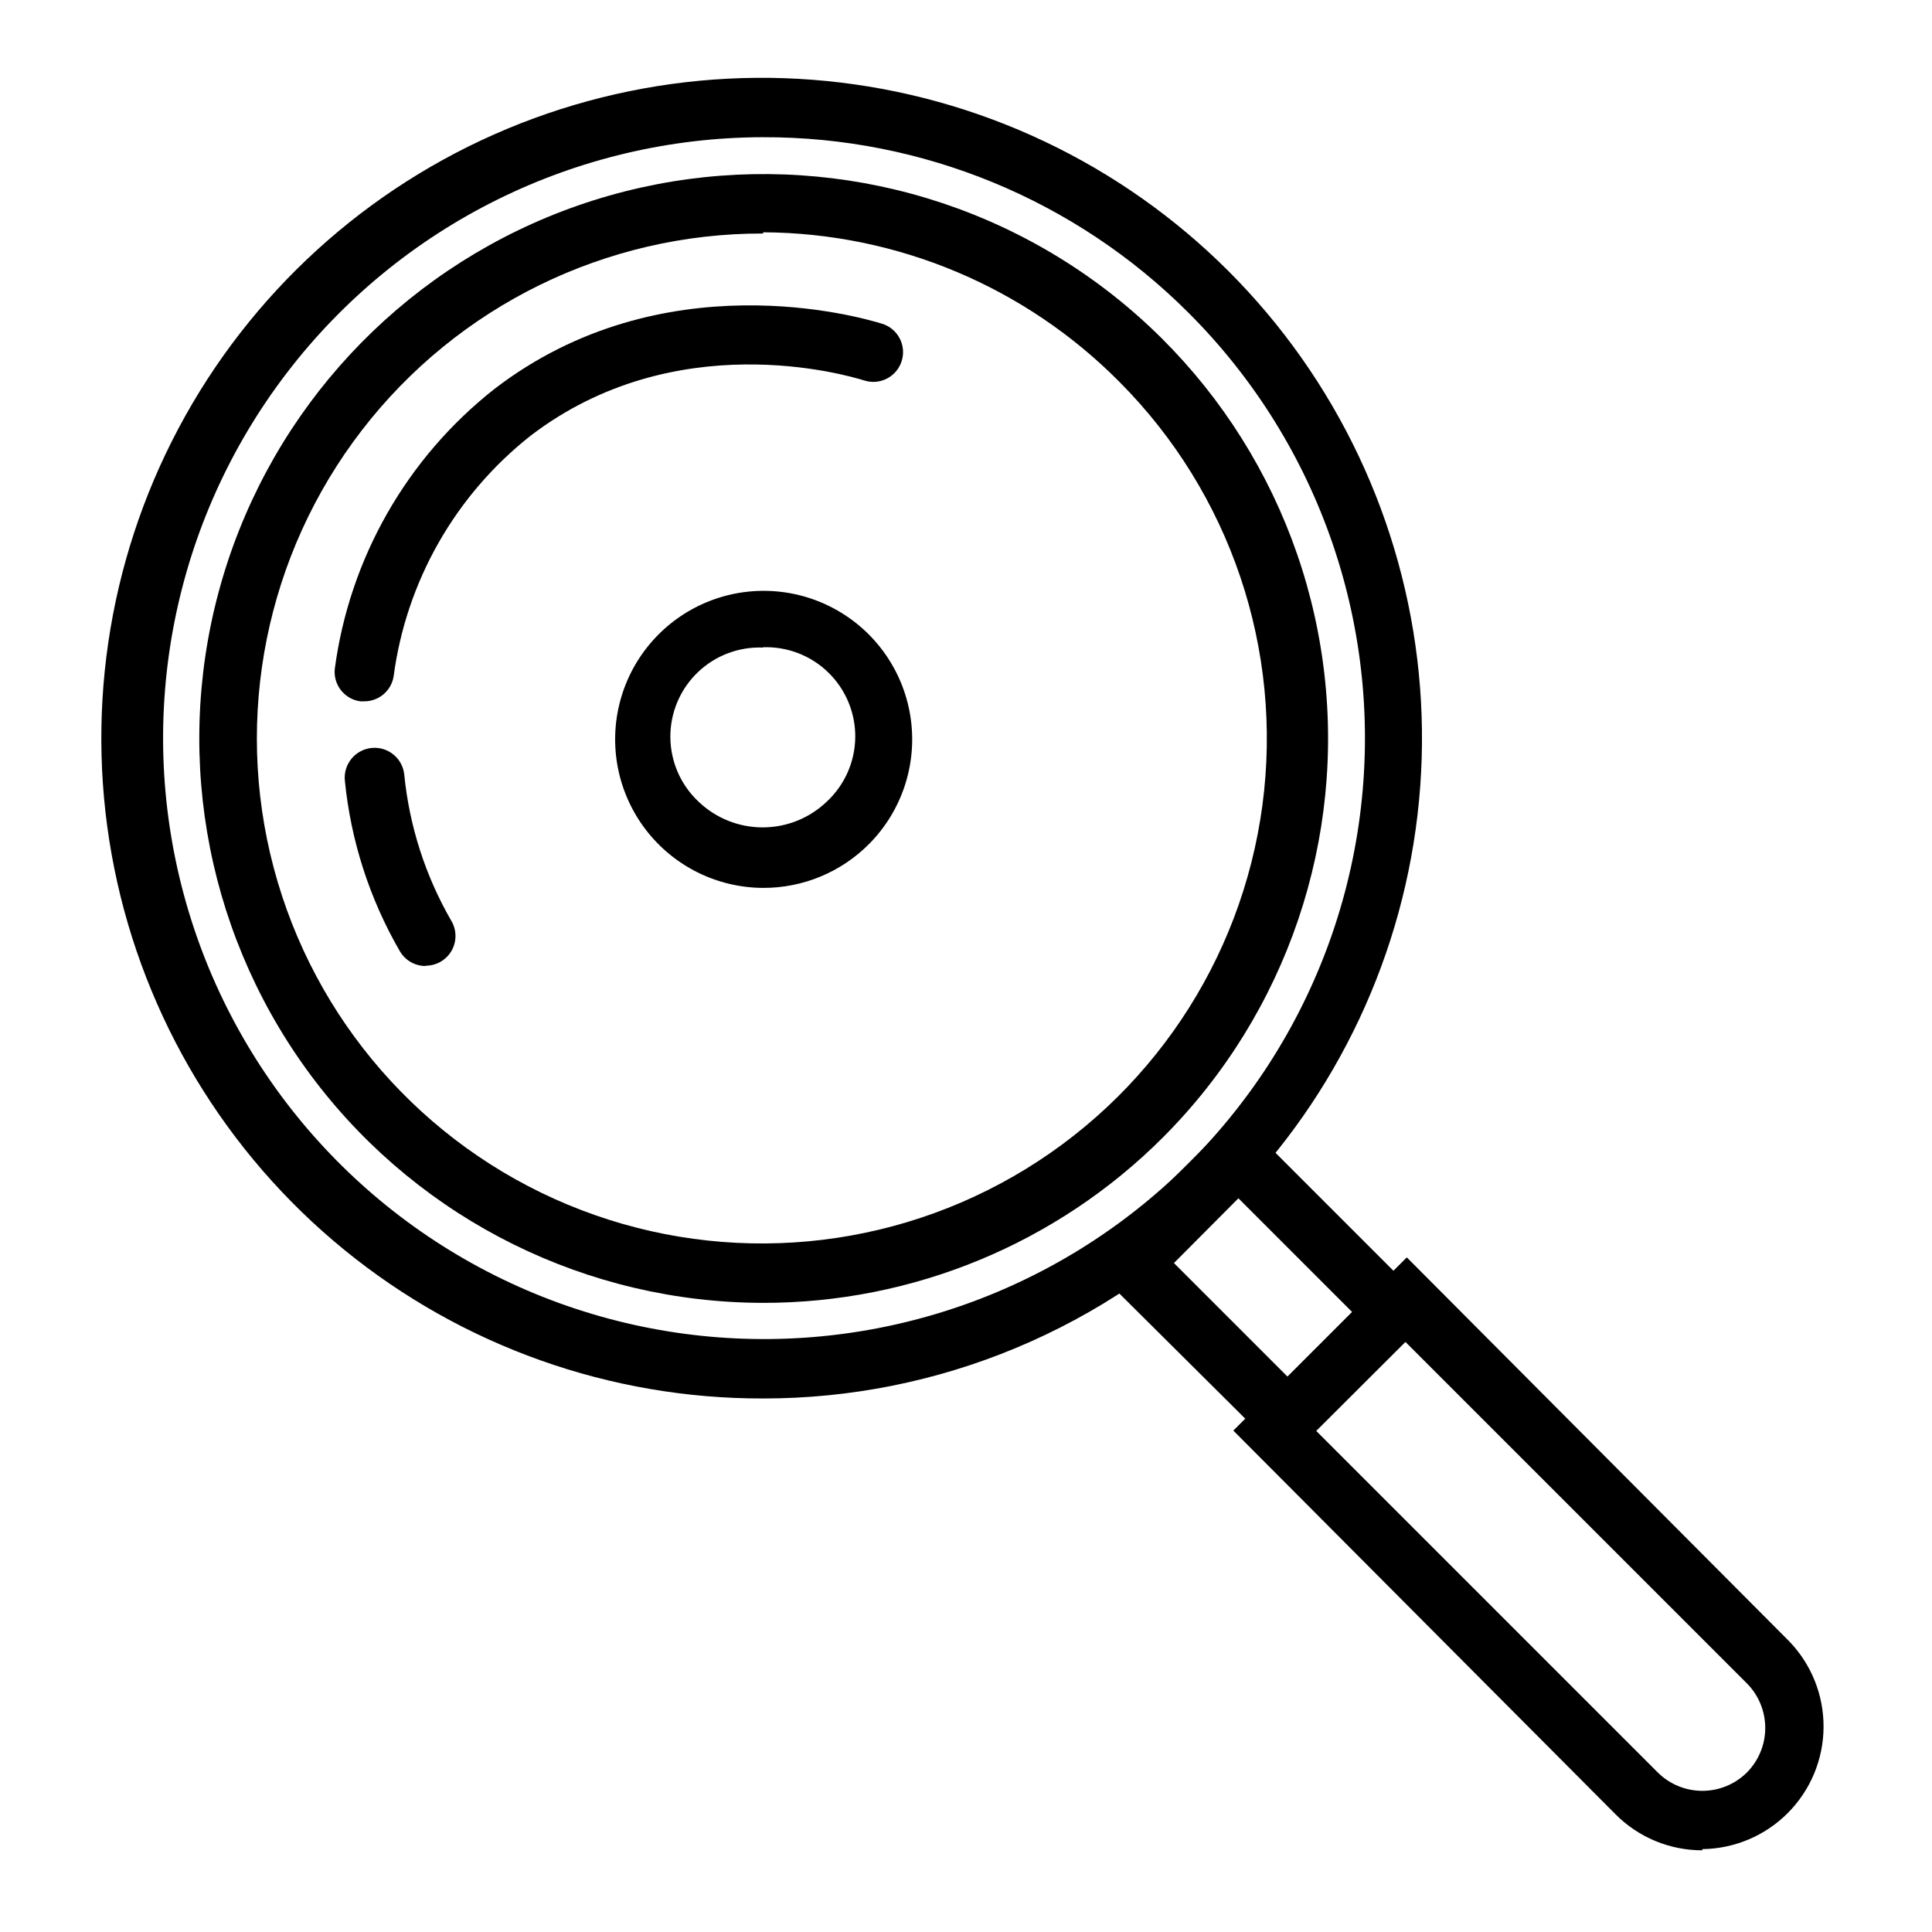
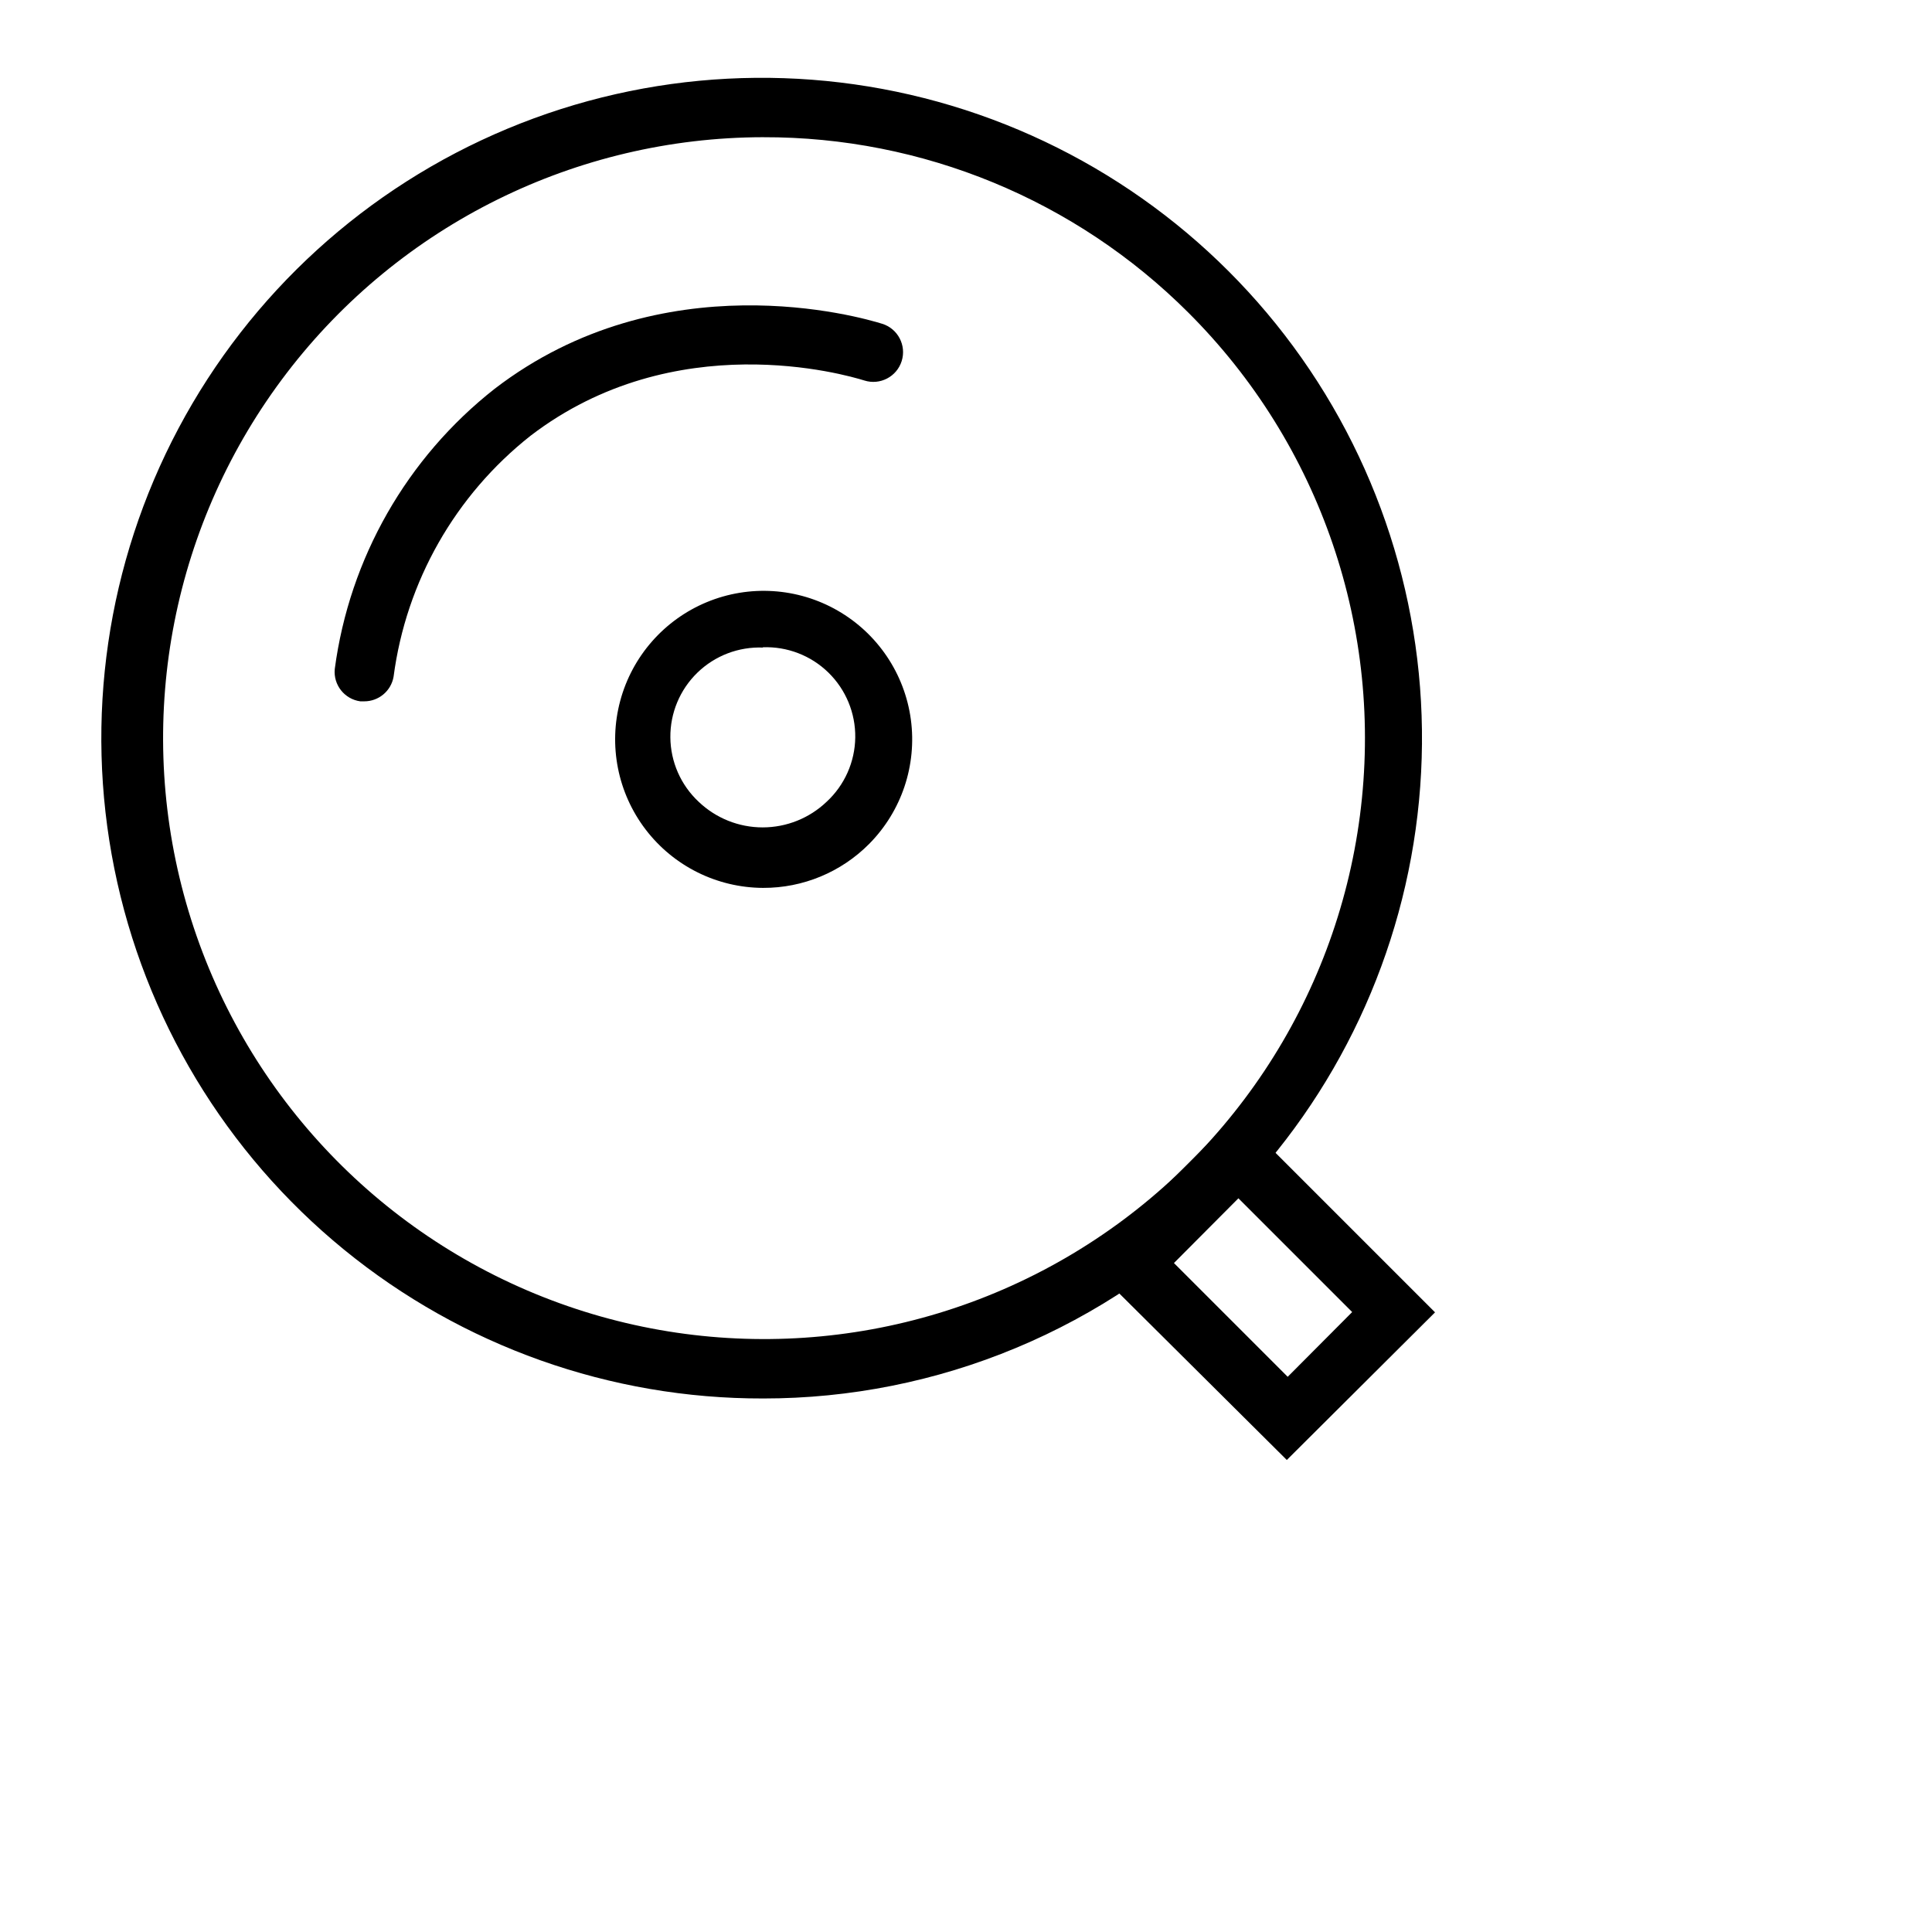
<svg xmlns="http://www.w3.org/2000/svg" fill="#000000" width="800px" height="800px" version="1.1" viewBox="144 144 512 512">
  <g>
    <path d="m346.23 514.61c-40.48 0.09-79.738-13.859-111.09-39.469-31.348-25.605-52.852-61.293-60.844-100.97-7.992-39.684-1.98-80.91 17.012-116.66 18.992-35.746 49.789-63.805 87.145-79.391 37.359-15.59 78.965-17.746 117.73-6.106 38.77 11.645 72.301 36.367 94.887 69.961s32.828 73.977 28.98 114.27c-3.848 40.297-21.543 78.012-50.078 106.73-16.18 16.371-35.449 29.367-56.695 38.23-21.242 8.867-44.035 13.422-67.051 13.406zm0-334.25c-49.512 0.078-96.176 23.176-126.25 62.504-30.082 39.324-40.156 90.406-27.266 138.21 12.891 47.805 47.281 86.895 93.055 105.77 45.773 18.875 97.723 15.383 140.56-9.445 42.84-24.828 71.691-68.168 78.07-117.27 6.375-49.098-10.445-98.371-45.516-133.32-29.879-29.844-70.418-46.559-112.65-46.445z" />
-     <path d="m346.23 489.27c-46.488-0.047-90.309-21.707-118.58-58.613-28.27-36.902-37.773-84.852-25.715-129.75 12.055-44.898 44.305-81.633 87.258-99.41 42.953-17.773 91.73-14.566 131.99 8.68 40.254 23.246 67.414 63.891 73.488 109.98s-9.625 92.379-42.484 125.27c-28.094 28.109-66.219 43.887-105.96 43.844zm0-283.39v0.004c-41.613-0.102-80.902 19.156-106.31 52.109-25.41 32.953-34.043 75.848-23.363 116.06 10.684 40.219 39.461 73.18 77.871 89.184 38.41 16.004 82.078 13.23 118.16-7.504 36.074-20.734 60.453-57.07 65.961-98.316 5.508-41.242-8.48-82.703-37.855-112.18-24.977-25.23-58.957-39.504-94.461-39.676z" />
-     <path d="m256.8 400c-2.82 0.008-5.434-1.492-6.848-3.938-8.016-13.852-12.98-29.258-14.562-45.184-0.434-4.348 2.738-8.227 7.086-8.66 4.348-0.438 8.223 2.738 8.656 7.082 1.363 13.684 5.629 26.914 12.52 38.812 1.402 2.426 1.406 5.418 0.012 7.852-1.395 2.43-3.981 3.938-6.781 3.953z" />
    <path d="m346.23 379.3c-12.219-0.047-23.723-5.766-31.137-15.477-7.414-9.711-9.898-22.316-6.723-34.113 3.172-11.797 11.648-21.453 22.934-26.133 11.285-4.676 24.105-3.852 34.695 2.242 10.594 6.09 17.754 16.754 19.387 28.863 1.629 12.109-2.453 24.289-11.055 32.965-7.43 7.492-17.555 11.691-28.102 11.652zm0-63.684v-0.004c-6.465-0.262-12.754 2.137-17.398 6.637-4.644 4.5-7.242 10.711-7.18 17.176 0.059 6.469 2.766 12.629 7.492 17.043 4.57 4.367 10.648 6.801 16.965 6.801 6.32 0 12.395-2.434 16.965-6.801 4.75-4.394 7.488-10.547 7.578-17.02 0.086-6.469-2.488-12.691-7.121-17.215-4.629-4.519-10.914-6.941-17.383-6.699z" />
    <path d="m240.51 329.86h-1.023c-4.199-0.574-7.191-4.363-6.769-8.582 3.898-29.32 19.094-55.957 42.352-74.23 44.477-34.164 96.906-19.051 102.73-17.238v-0.004c4.152 1.305 6.461 5.727 5.156 9.879-1.305 4.152-5.731 6.461-9.879 5.156-5.039-1.574-50.223-14.641-88.48 14.641l-0.004 0.004c-19.949 15.738-32.973 38.645-36.289 63.84-0.652 3.789-3.949 6.551-7.793 6.535z" />
    <path d="m485.02 530.91-52.504-52.191 39.359-39.359 52.426 52.426zm-29.914-52.191 30.148 30.148 17.086-17.16-30.148-30.148z" />
-     <path d="m595.14 634.35c-8.625 0.016-16.898-3.41-22.984-9.523l-101.31-101.71 45.973-45.895 101.31 101.71c5.918 6.121 9.195 14.32 9.133 22.832-0.062 8.516-3.461 16.664-9.469 22.699-6.004 6.035-14.137 9.469-22.652 9.574zm-102.34-111.15 90.527 90.527h0.004c3.137 3.117 7.383 4.863 11.805 4.863 4.426 0 8.668-1.746 11.809-4.863 3.117-3.141 4.863-7.383 4.863-11.809 0-4.422-1.746-8.664-4.863-11.805l-90.527-90.527z" />
  </g>
</svg>